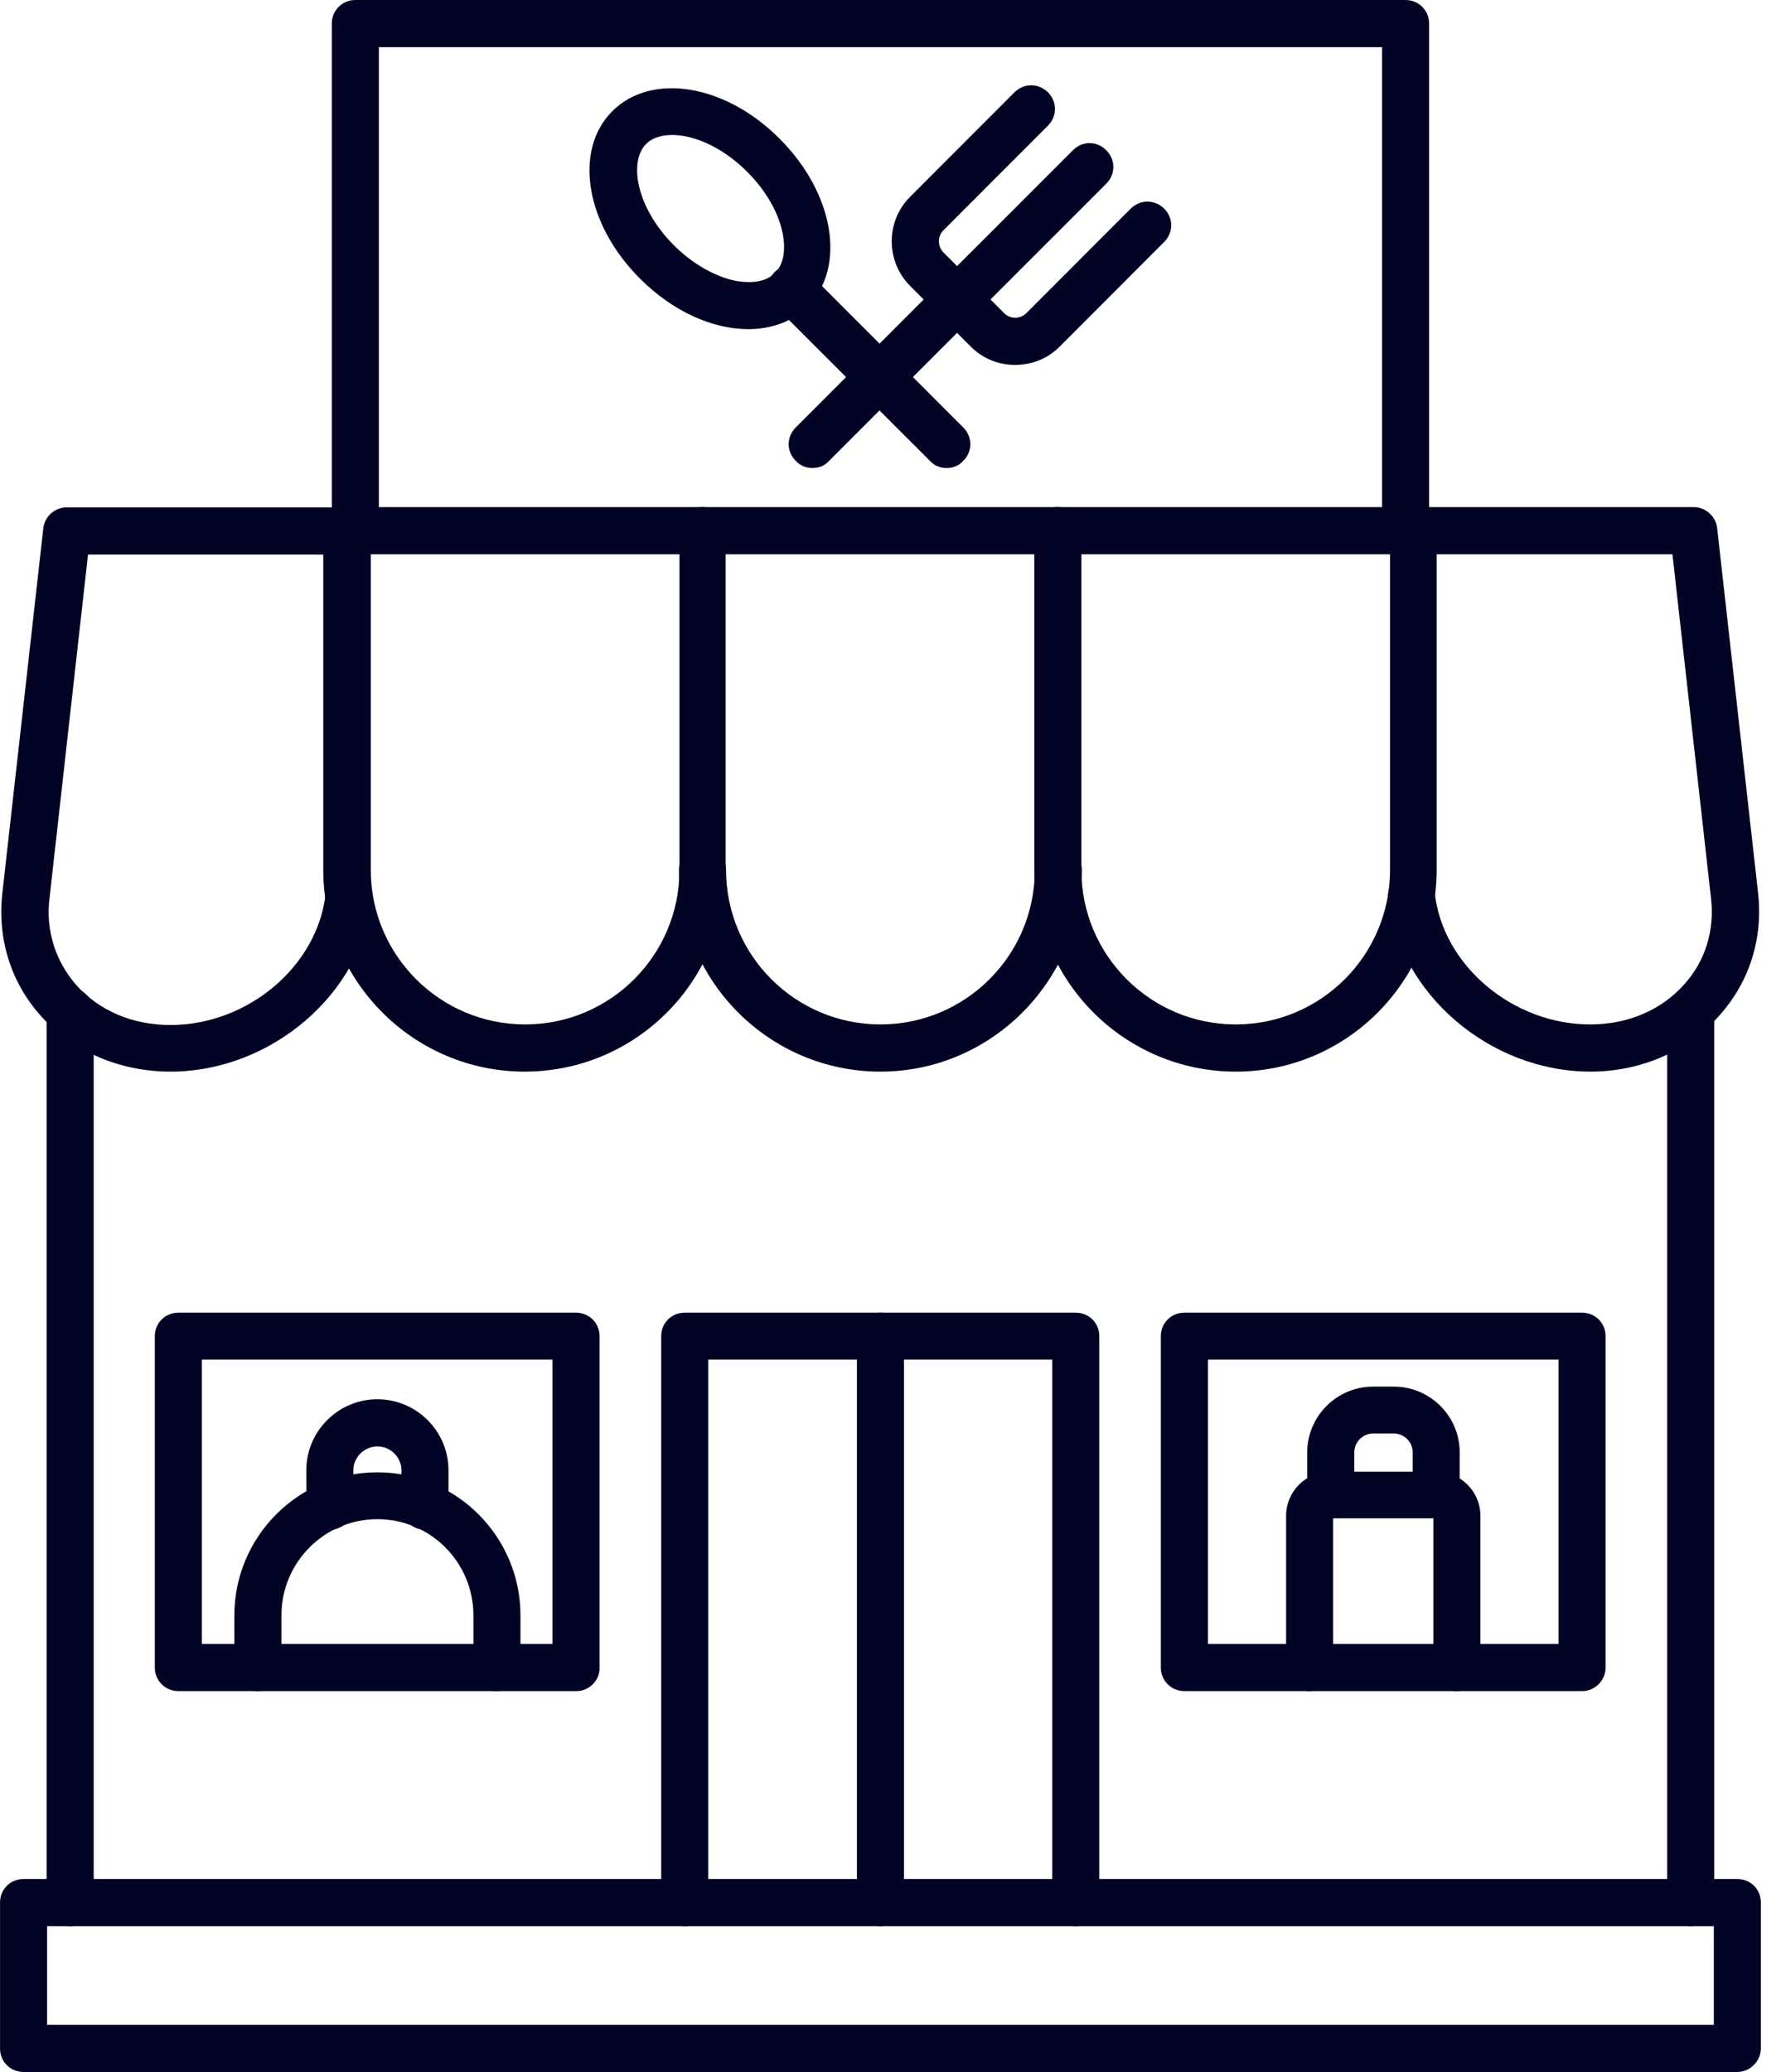
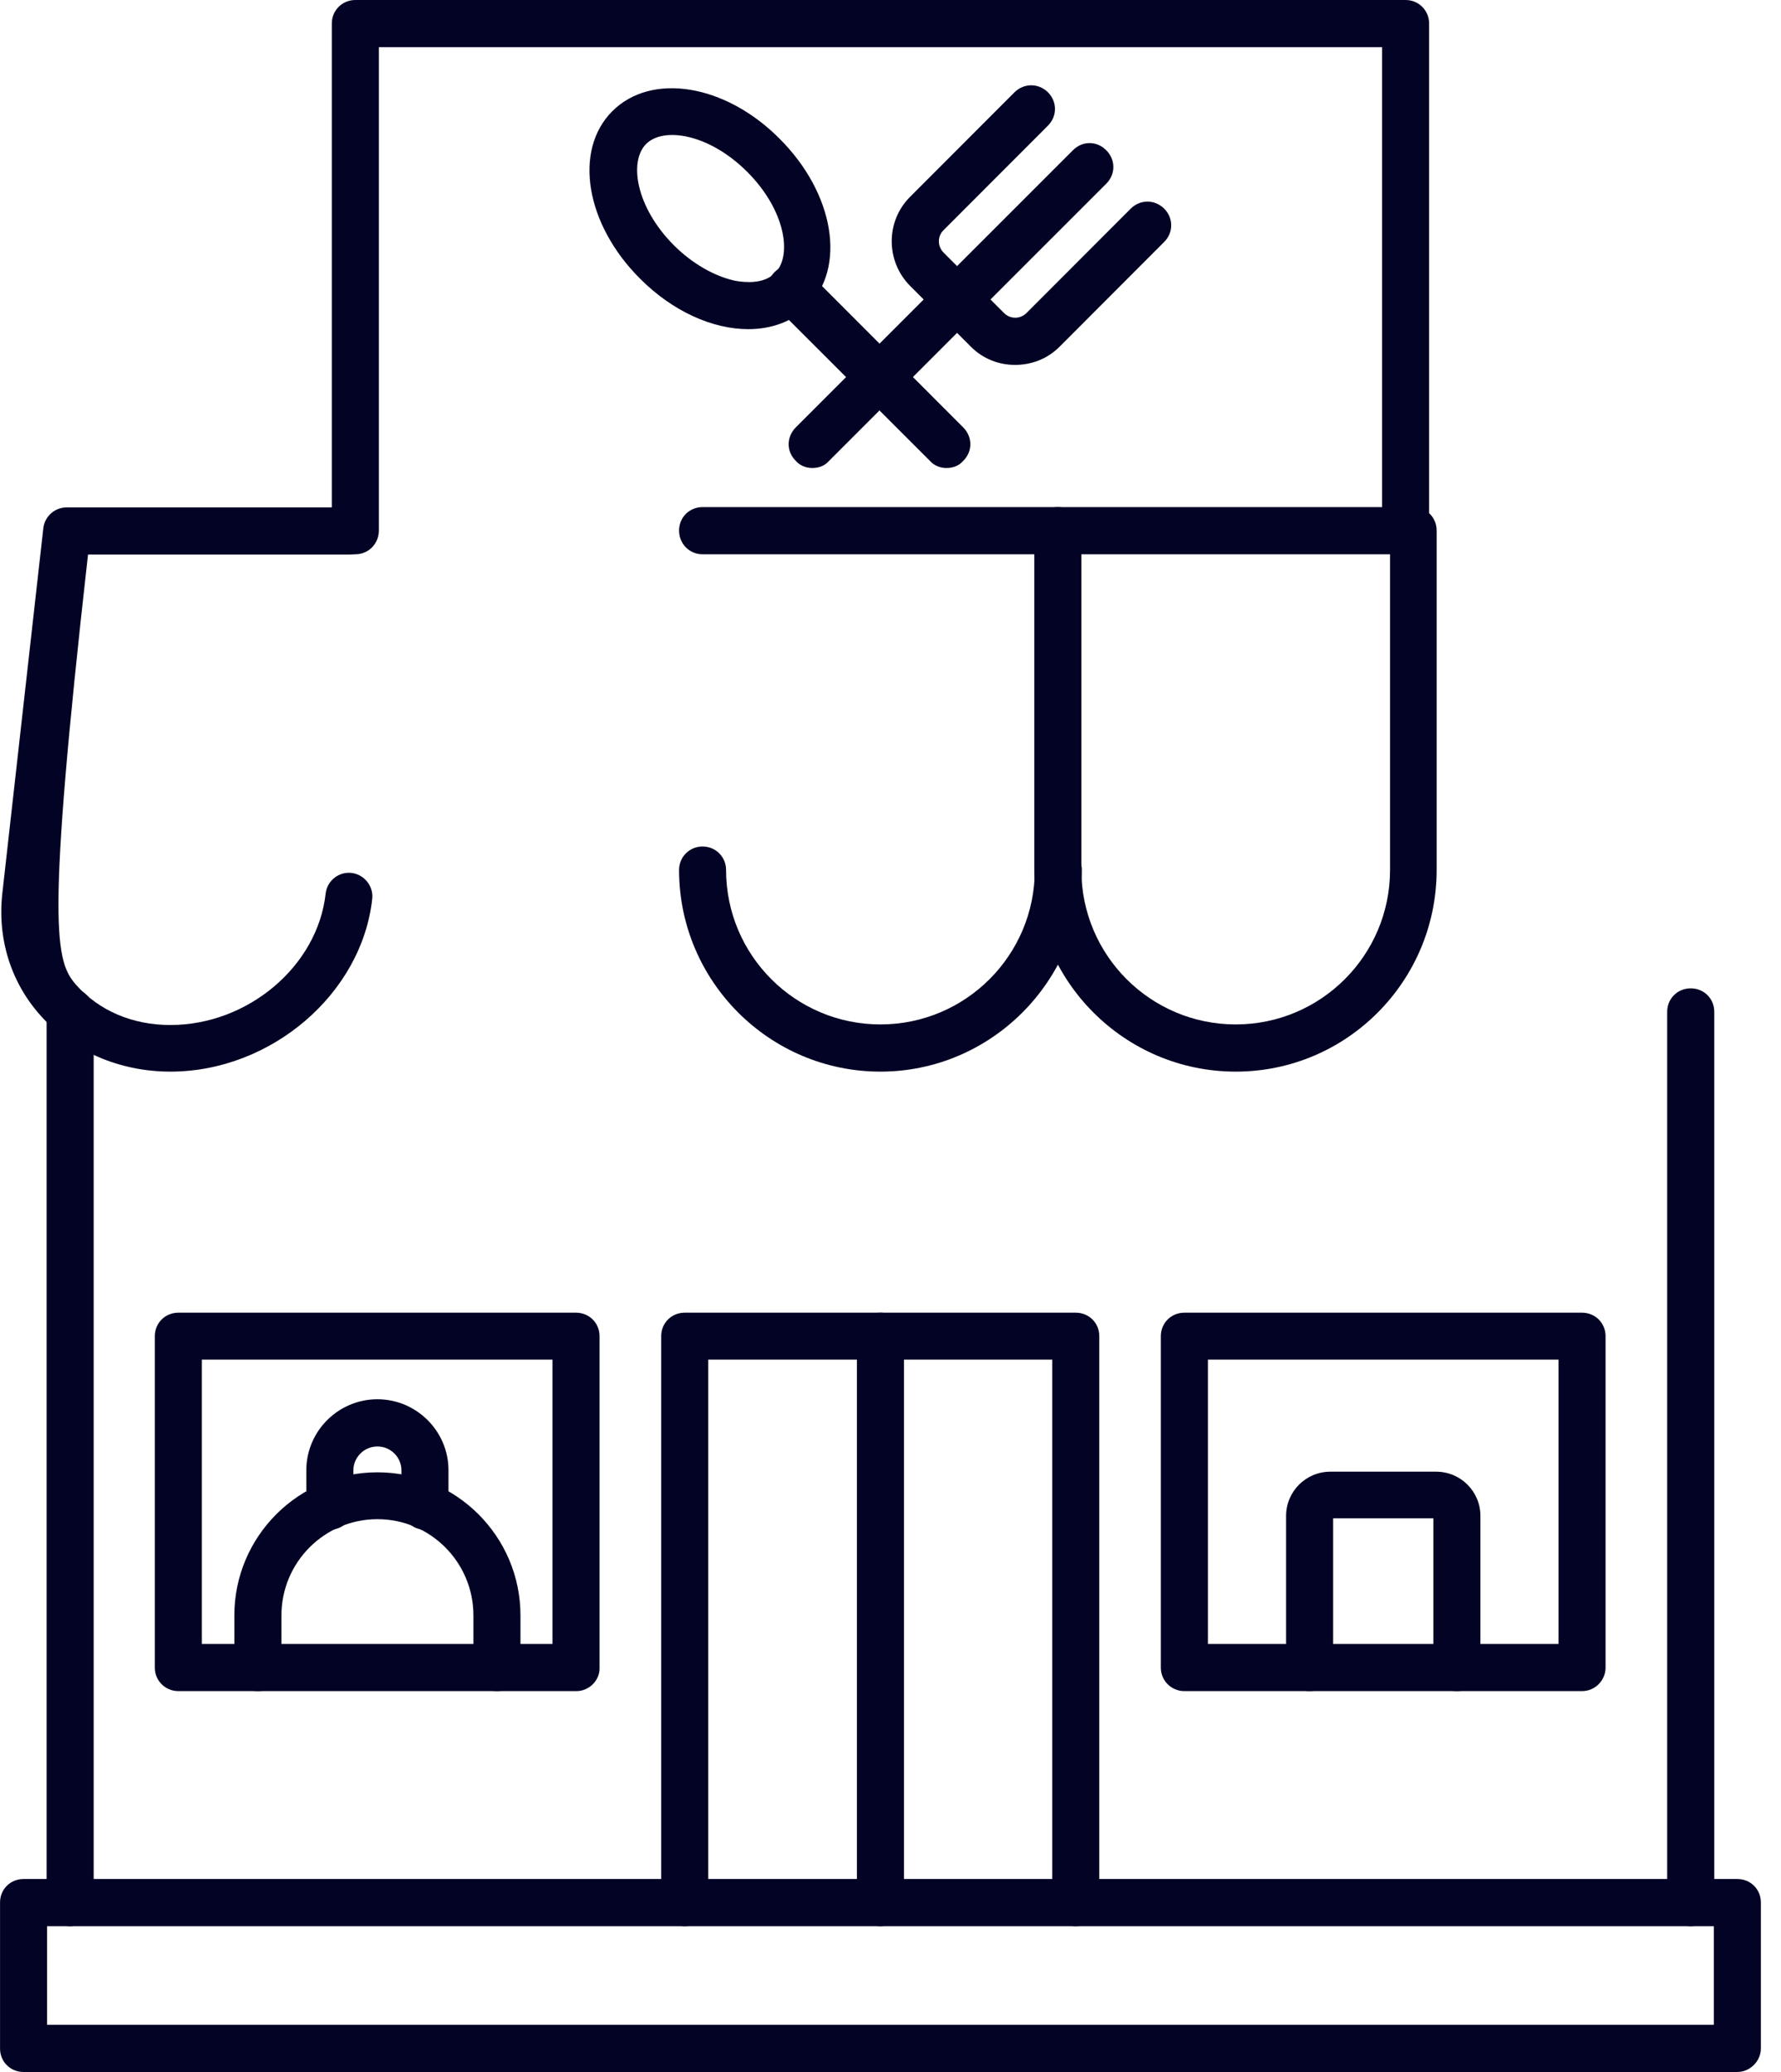
<svg xmlns="http://www.w3.org/2000/svg" width="43" height="50" viewBox="0 0 43 50" fill="none">
  <path d="M13.918 40.809H4.306C3.989 40.809 3.738 40.556 3.738 40.244V32.243C3.738 31.924 3.989 31.677 4.306 31.677H13.907C14.224 31.677 14.475 31.924 14.475 32.243V40.244C14.486 40.548 14.224 40.809 13.918 40.809ZM4.874 39.671H13.339V32.809H4.874V39.671Z" fill="#030325" />
  <path d="M11.998 40.809C11.68 40.809 11.43 40.556 11.43 40.244V38.982C11.43 37.705 10.396 36.66 9.112 36.66C7.829 36.66 6.795 37.705 6.795 38.982V40.244C6.795 40.556 6.545 40.809 6.227 40.809C5.908 40.809 5.658 40.556 5.658 40.244V38.982C5.658 37.081 7.204 35.529 9.112 35.529C11.009 35.529 12.566 37.074 12.566 38.982V40.244C12.566 40.548 12.305 40.809 11.998 40.809Z" fill="#030325" />
  <path d="M10.259 36.914C9.941 36.914 9.692 36.66 9.692 36.341V35.478C9.692 35.166 9.43 34.905 9.112 34.905C8.794 34.905 8.532 35.166 8.532 35.478V36.341C8.532 36.66 8.283 36.914 7.964 36.914C7.647 36.914 7.396 36.66 7.396 36.341V35.478C7.396 34.535 8.169 33.766 9.112 33.766C10.055 33.766 10.828 34.535 10.828 35.478V36.341C10.828 36.653 10.577 36.914 10.259 36.914Z" fill="#030325" />
  <path d="M33.936 13.376C33.618 13.376 33.368 13.122 33.368 12.803V1.139H9.147V12.803C9.147 13.122 8.896 13.376 8.579 13.376C8.26 13.376 8.011 13.122 8.011 12.803V0.566C8.011 0.254 8.26 0 8.579 0H33.936C34.255 0 34.504 0.254 34.504 0.566V12.803C34.504 13.122 34.243 13.376 33.936 13.376Z" fill="#030325" />
  <path d="M22.848 11.294C22.701 11.294 22.553 11.236 22.451 11.12L18.702 7.377C18.474 7.145 18.474 6.797 18.702 6.565C18.929 6.34 19.281 6.34 19.509 6.565L23.257 10.315C23.485 10.547 23.485 10.895 23.257 11.12C23.143 11.251 22.996 11.294 22.848 11.294Z" fill="#030325" />
  <path d="M18.066 7.943C17.213 7.943 16.248 7.522 15.453 6.724C14.135 5.411 13.84 3.627 14.783 2.684C15.726 1.741 17.509 2.024 18.826 3.351C20.145 4.671 20.44 6.456 19.497 7.399C19.133 7.761 18.622 7.943 18.066 7.943ZM15.6 3.474C15.18 3.895 15.351 4.998 16.27 5.919C16.713 6.361 17.247 6.666 17.747 6.775C17.986 6.818 18.441 6.862 18.713 6.586C19.133 6.173 18.963 5.07 18.043 4.149C17.123 3.228 16.021 3.054 15.6 3.474Z" fill="#030325" />
  <path d="M19.609 11.294C19.461 11.294 19.314 11.236 19.212 11.12C18.984 10.895 18.984 10.547 19.212 10.315L25.903 3.627C26.131 3.395 26.482 3.395 26.71 3.627C26.937 3.852 26.937 4.207 26.71 4.432L20.018 11.12C19.905 11.251 19.757 11.294 19.609 11.294Z" fill="#030325" />
  <path d="M24.506 8.806C24.119 8.806 23.733 8.661 23.438 8.364L21.972 6.898C21.382 6.303 21.382 5.339 21.972 4.751L24.494 2.227C24.721 2.002 25.074 2.002 25.301 2.227C25.528 2.452 25.528 2.807 25.301 3.032L22.779 5.556C22.631 5.701 22.631 5.941 22.779 6.093L24.245 7.558C24.392 7.703 24.631 7.703 24.779 7.558L27.301 5.034C27.528 4.809 27.88 4.809 28.107 5.034C28.334 5.259 28.334 5.614 28.107 5.839L25.585 8.364C25.29 8.661 24.903 8.806 24.506 8.806Z" fill="#030325" />
  <path d="M25.973 46.482C25.654 46.482 25.405 46.228 25.405 45.909V32.809H17.1V45.909C17.1 46.228 16.85 46.482 16.532 46.482C16.213 46.482 15.964 46.228 15.964 45.909V32.243C15.964 31.924 16.213 31.677 16.532 31.677H25.973C26.291 31.677 26.541 31.924 26.541 32.243V45.909C26.541 46.214 26.291 46.482 25.973 46.482Z" fill="#030325" />
  <path d="M21.257 46.482C20.94 46.482 20.689 46.228 20.689 45.909V32.243C20.689 31.924 20.94 31.677 21.257 31.677C21.576 31.677 21.825 31.924 21.825 32.243V45.909C21.825 46.214 21.564 46.482 21.257 46.482Z" fill="#030325" />
  <path d="M40.82 46.482C40.503 46.482 40.252 46.228 40.252 45.909V24.416C40.252 24.097 40.503 23.85 40.82 23.85C41.139 23.85 41.389 24.097 41.389 24.416V45.909C41.389 46.214 41.127 46.482 40.82 46.482ZM1.694 46.482C1.375 46.482 1.125 46.228 1.125 45.909V24.416C1.125 24.097 1.375 23.85 1.694 23.85C2.011 23.85 2.262 24.097 2.262 24.416V45.909C2.262 46.214 2 46.482 1.694 46.482Z" fill="#030325" />
  <path d="M38.196 40.809H28.595C28.278 40.809 28.027 40.556 28.027 40.244V32.243C28.027 31.924 28.278 31.677 28.595 31.677H38.196C38.514 31.677 38.764 31.924 38.764 32.243V40.244C38.764 40.548 38.514 40.809 38.196 40.809ZM29.164 39.671H37.628V32.809H29.164V39.671Z" fill="#030325" />
  <path d="M35.175 40.809C34.857 40.809 34.607 40.556 34.607 40.244V36.639H32.187V40.244C32.187 40.556 31.937 40.809 31.619 40.809C31.301 40.809 31.051 40.556 31.051 40.244V36.581C31.051 35.993 31.528 35.514 32.119 35.514H34.675C35.266 35.514 35.743 35.993 35.743 36.581V40.244C35.743 40.548 35.493 40.809 35.175 40.809Z" fill="#030325" />
-   <path d="M34.675 36.639C34.356 36.639 34.107 36.392 34.107 36.073V35.05C34.107 34.796 33.902 34.593 33.652 34.593H33.152C32.903 34.593 32.698 34.796 32.698 35.05V36.073C32.698 36.392 32.448 36.639 32.13 36.639C31.812 36.639 31.561 36.392 31.561 36.073V35.05C31.561 34.172 32.278 33.461 33.152 33.461H33.652C34.527 33.461 35.243 34.172 35.243 35.05V36.073C35.243 36.392 34.982 36.639 34.675 36.639Z" fill="#030325" />
  <path d="M41.946 50H0.569C0.25 50 0.001 49.753 0.001 49.434V45.909C0.001 45.59 0.25 45.343 0.569 45.343H41.946C42.263 45.343 42.514 45.59 42.514 45.909V49.434C42.514 49.739 42.252 50 41.946 50ZM1.137 48.861H41.378V46.482H1.137V48.861Z" fill="#030325" />
  <path d="M21.257 25.86C18.576 25.86 16.395 23.676 16.395 20.992C16.395 20.681 16.645 20.427 16.962 20.427C17.281 20.427 17.53 20.681 17.53 20.992C17.53 23.052 19.201 24.721 21.257 24.721C23.314 24.721 24.984 23.052 24.984 20.992C24.984 20.681 25.234 20.427 25.552 20.427C25.87 20.427 26.12 20.681 26.12 20.992C26.109 23.676 23.927 25.86 21.257 25.86ZM25.54 13.376H16.962C16.645 13.376 16.395 13.122 16.395 12.803C16.395 12.484 16.645 12.237 16.962 12.237H25.54C25.858 12.237 26.109 12.484 26.109 12.803C26.109 13.122 25.858 13.376 25.54 13.376Z" fill="#030325" />
  <path d="M29.835 25.86C27.154 25.86 24.972 23.676 24.972 20.992V12.803C24.972 12.484 25.222 12.237 25.54 12.237H34.118C34.436 12.237 34.686 12.484 34.686 12.803V20.992C34.686 23.676 32.516 25.86 29.835 25.86ZM26.108 13.376V20.992C26.108 23.052 27.778 24.721 29.835 24.721C31.891 24.721 33.561 23.052 33.561 20.992V13.376H26.108Z" fill="#030325" />
-   <path d="M38.402 25.86C35.97 25.86 33.778 23.981 33.517 21.674C33.482 21.369 33.709 21.087 34.016 21.05C34.334 21.021 34.607 21.246 34.641 21.551C34.834 23.299 36.527 24.721 38.39 24.721C39.299 24.721 40.106 24.38 40.662 23.756C41.173 23.19 41.401 22.45 41.31 21.674L40.379 13.376H34.073C33.755 13.376 33.505 13.122 33.505 12.803C33.505 12.484 33.755 12.237 34.073 12.237H40.89C41.173 12.237 41.424 12.455 41.458 12.738L42.446 21.544C42.571 22.646 42.241 23.691 41.514 24.503C40.754 25.366 39.617 25.86 38.402 25.86Z" fill="#030325" />
-   <path d="M12.668 25.86C9.987 25.86 7.805 23.676 7.805 20.992V12.803C7.805 12.484 8.055 12.237 8.373 12.237H16.951C17.269 12.237 17.519 12.484 17.519 12.803V20.992C17.53 23.676 15.349 25.86 12.668 25.86ZM8.952 13.376V20.992C8.952 23.052 10.623 24.721 12.679 24.721C14.735 24.721 16.405 23.052 16.405 20.992V13.376H8.952Z" fill="#030325" />
-   <path d="M4.113 25.86C2.886 25.86 1.75 25.366 0.989 24.518C0.262 23.712 -0.068 22.653 0.057 21.551L1.046 12.745C1.08 12.462 1.319 12.244 1.614 12.244H8.43C8.749 12.244 8.999 12.498 8.999 12.817C8.999 13.136 8.749 13.383 8.43 13.383H2.125L1.194 21.689C1.102 22.457 1.341 23.197 1.841 23.77C2.398 24.394 3.204 24.735 4.113 24.735C5.988 24.735 7.669 23.313 7.862 21.565C7.896 21.253 8.181 21.029 8.487 21.065C8.794 21.101 9.021 21.384 8.987 21.689C8.737 23.981 6.545 25.86 4.113 25.86Z" fill="#030325" />
+   <path d="M4.113 25.86C2.886 25.86 1.75 25.366 0.989 24.518C0.262 23.712 -0.068 22.653 0.057 21.551L1.046 12.745C1.08 12.462 1.319 12.244 1.614 12.244H8.43C8.749 12.244 8.999 12.498 8.999 12.817C8.999 13.136 8.749 13.383 8.43 13.383H2.125C1.102 22.457 1.341 23.197 1.841 23.77C2.398 24.394 3.204 24.735 4.113 24.735C5.988 24.735 7.669 23.313 7.862 21.565C7.896 21.253 8.181 21.029 8.487 21.065C8.794 21.101 9.021 21.384 8.987 21.689C8.737 23.981 6.545 25.86 4.113 25.86Z" fill="#030325" />
</svg>